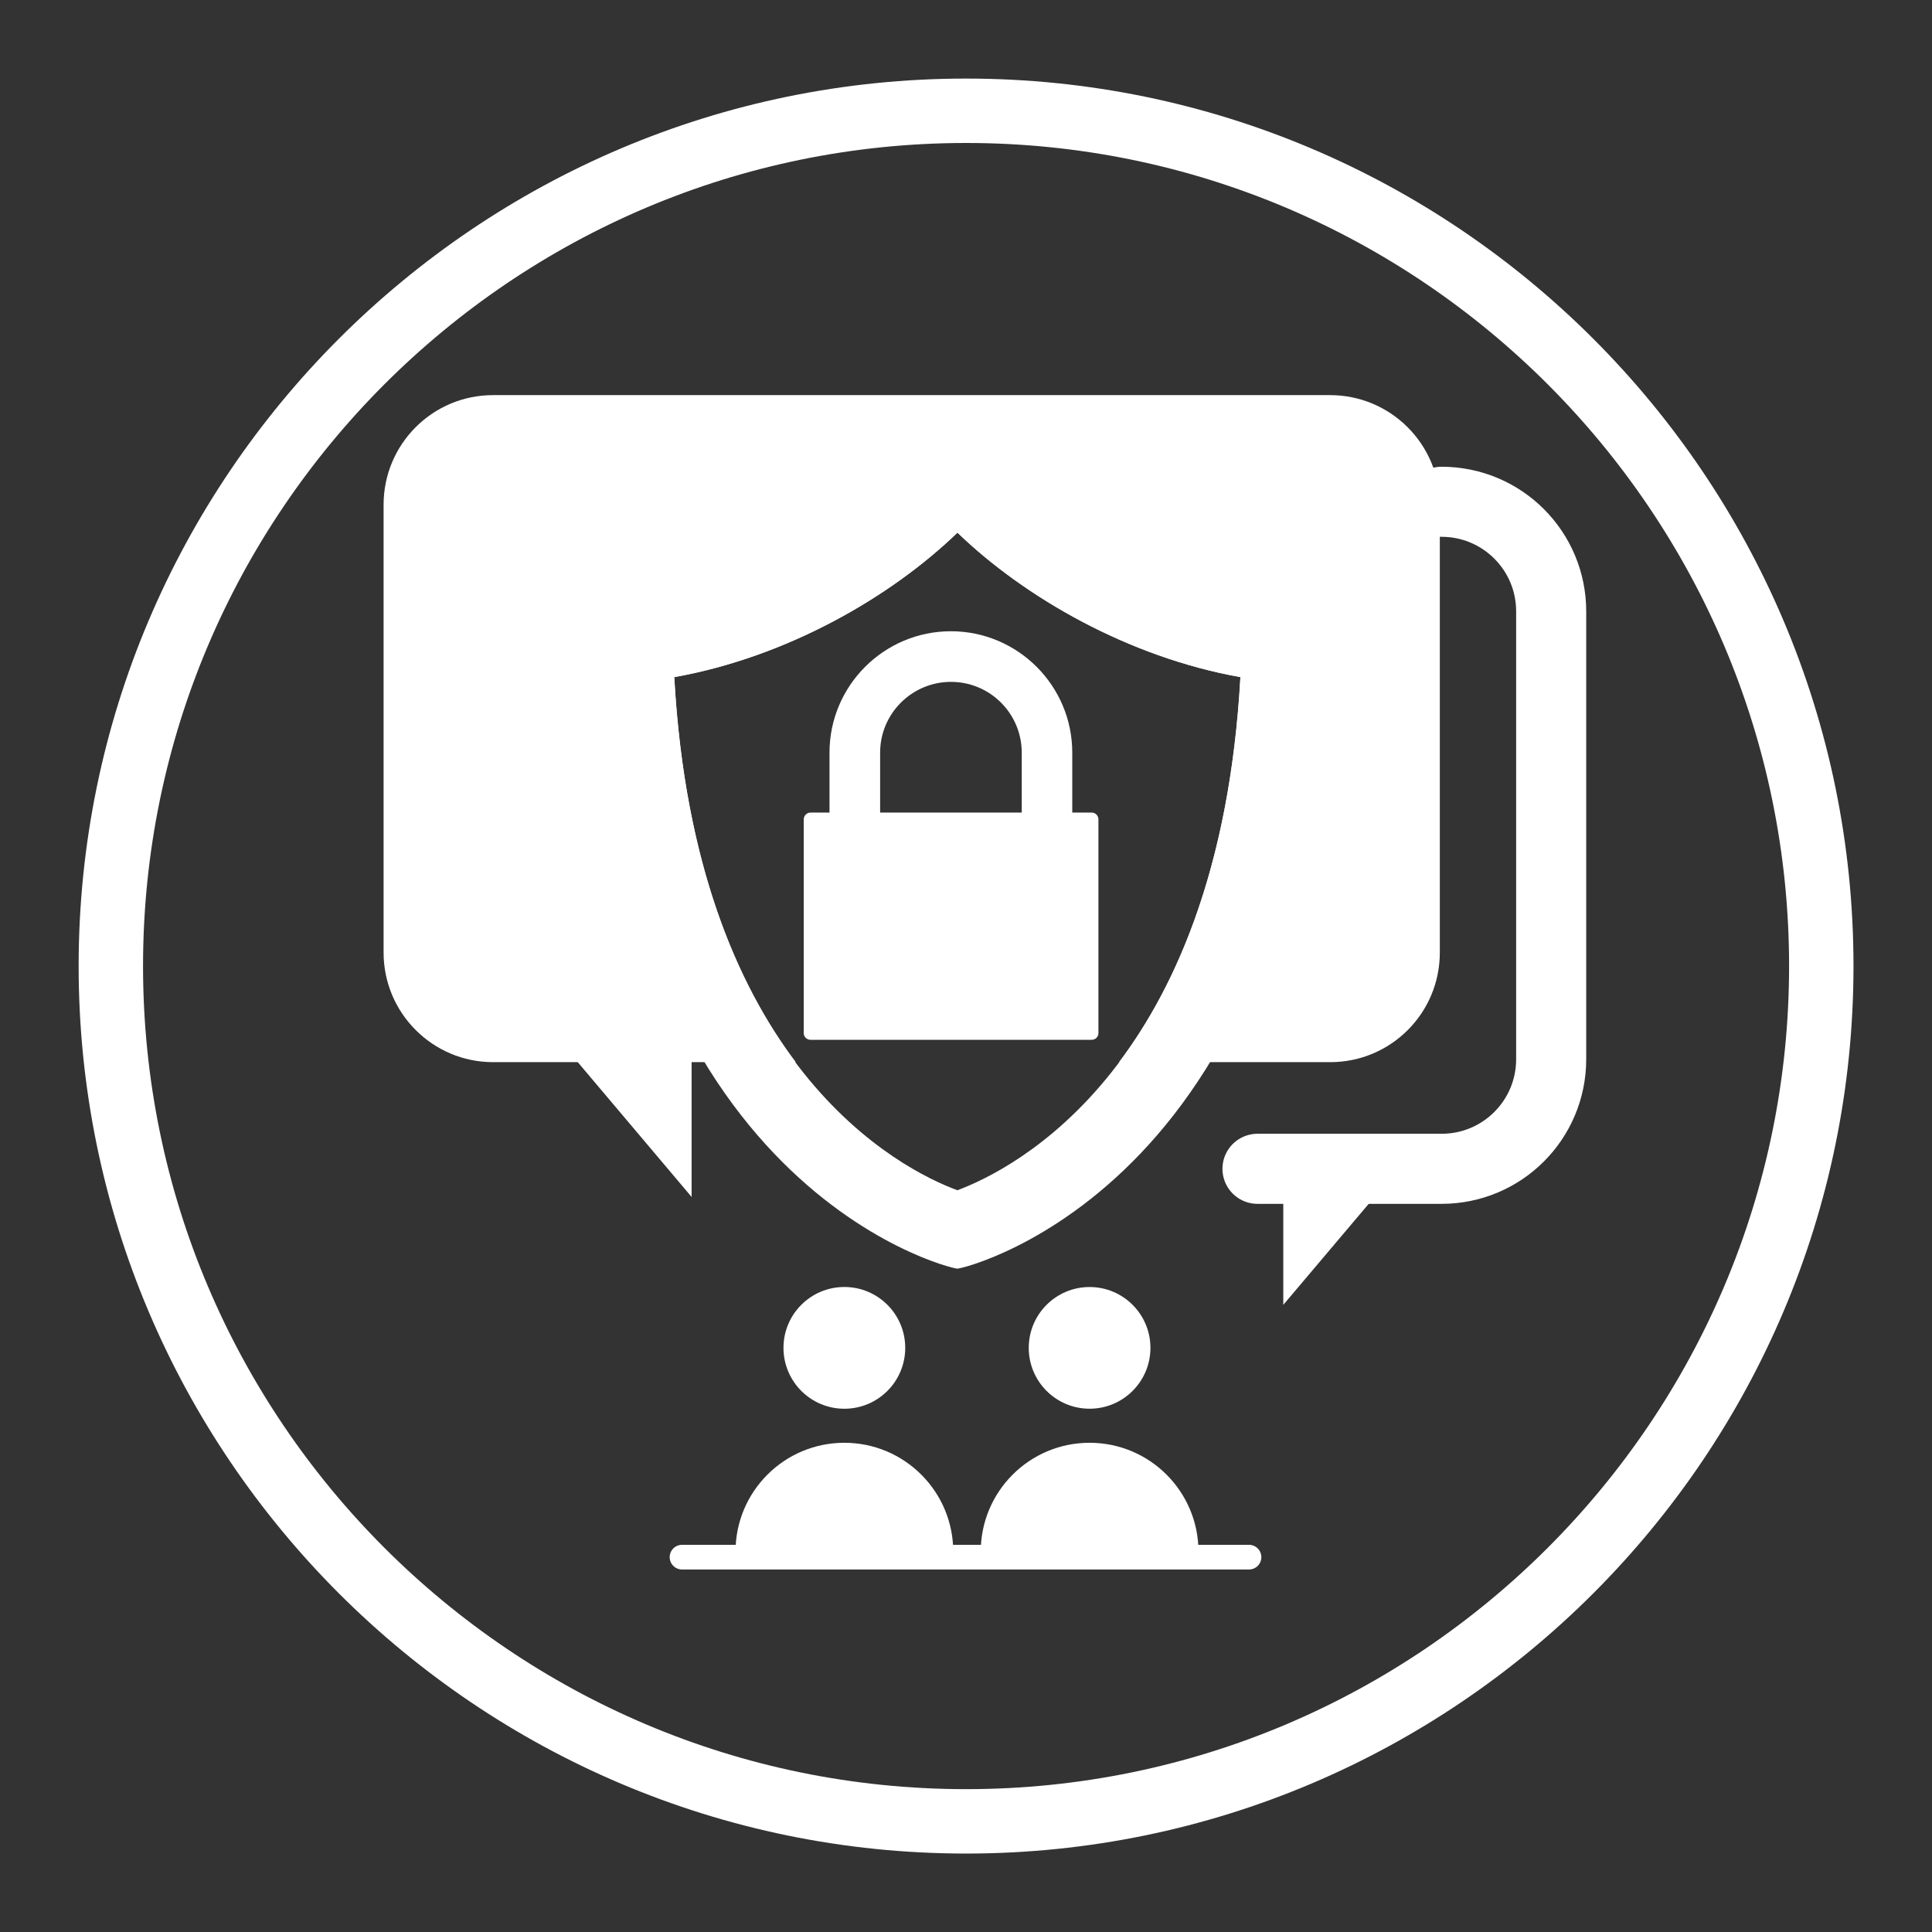
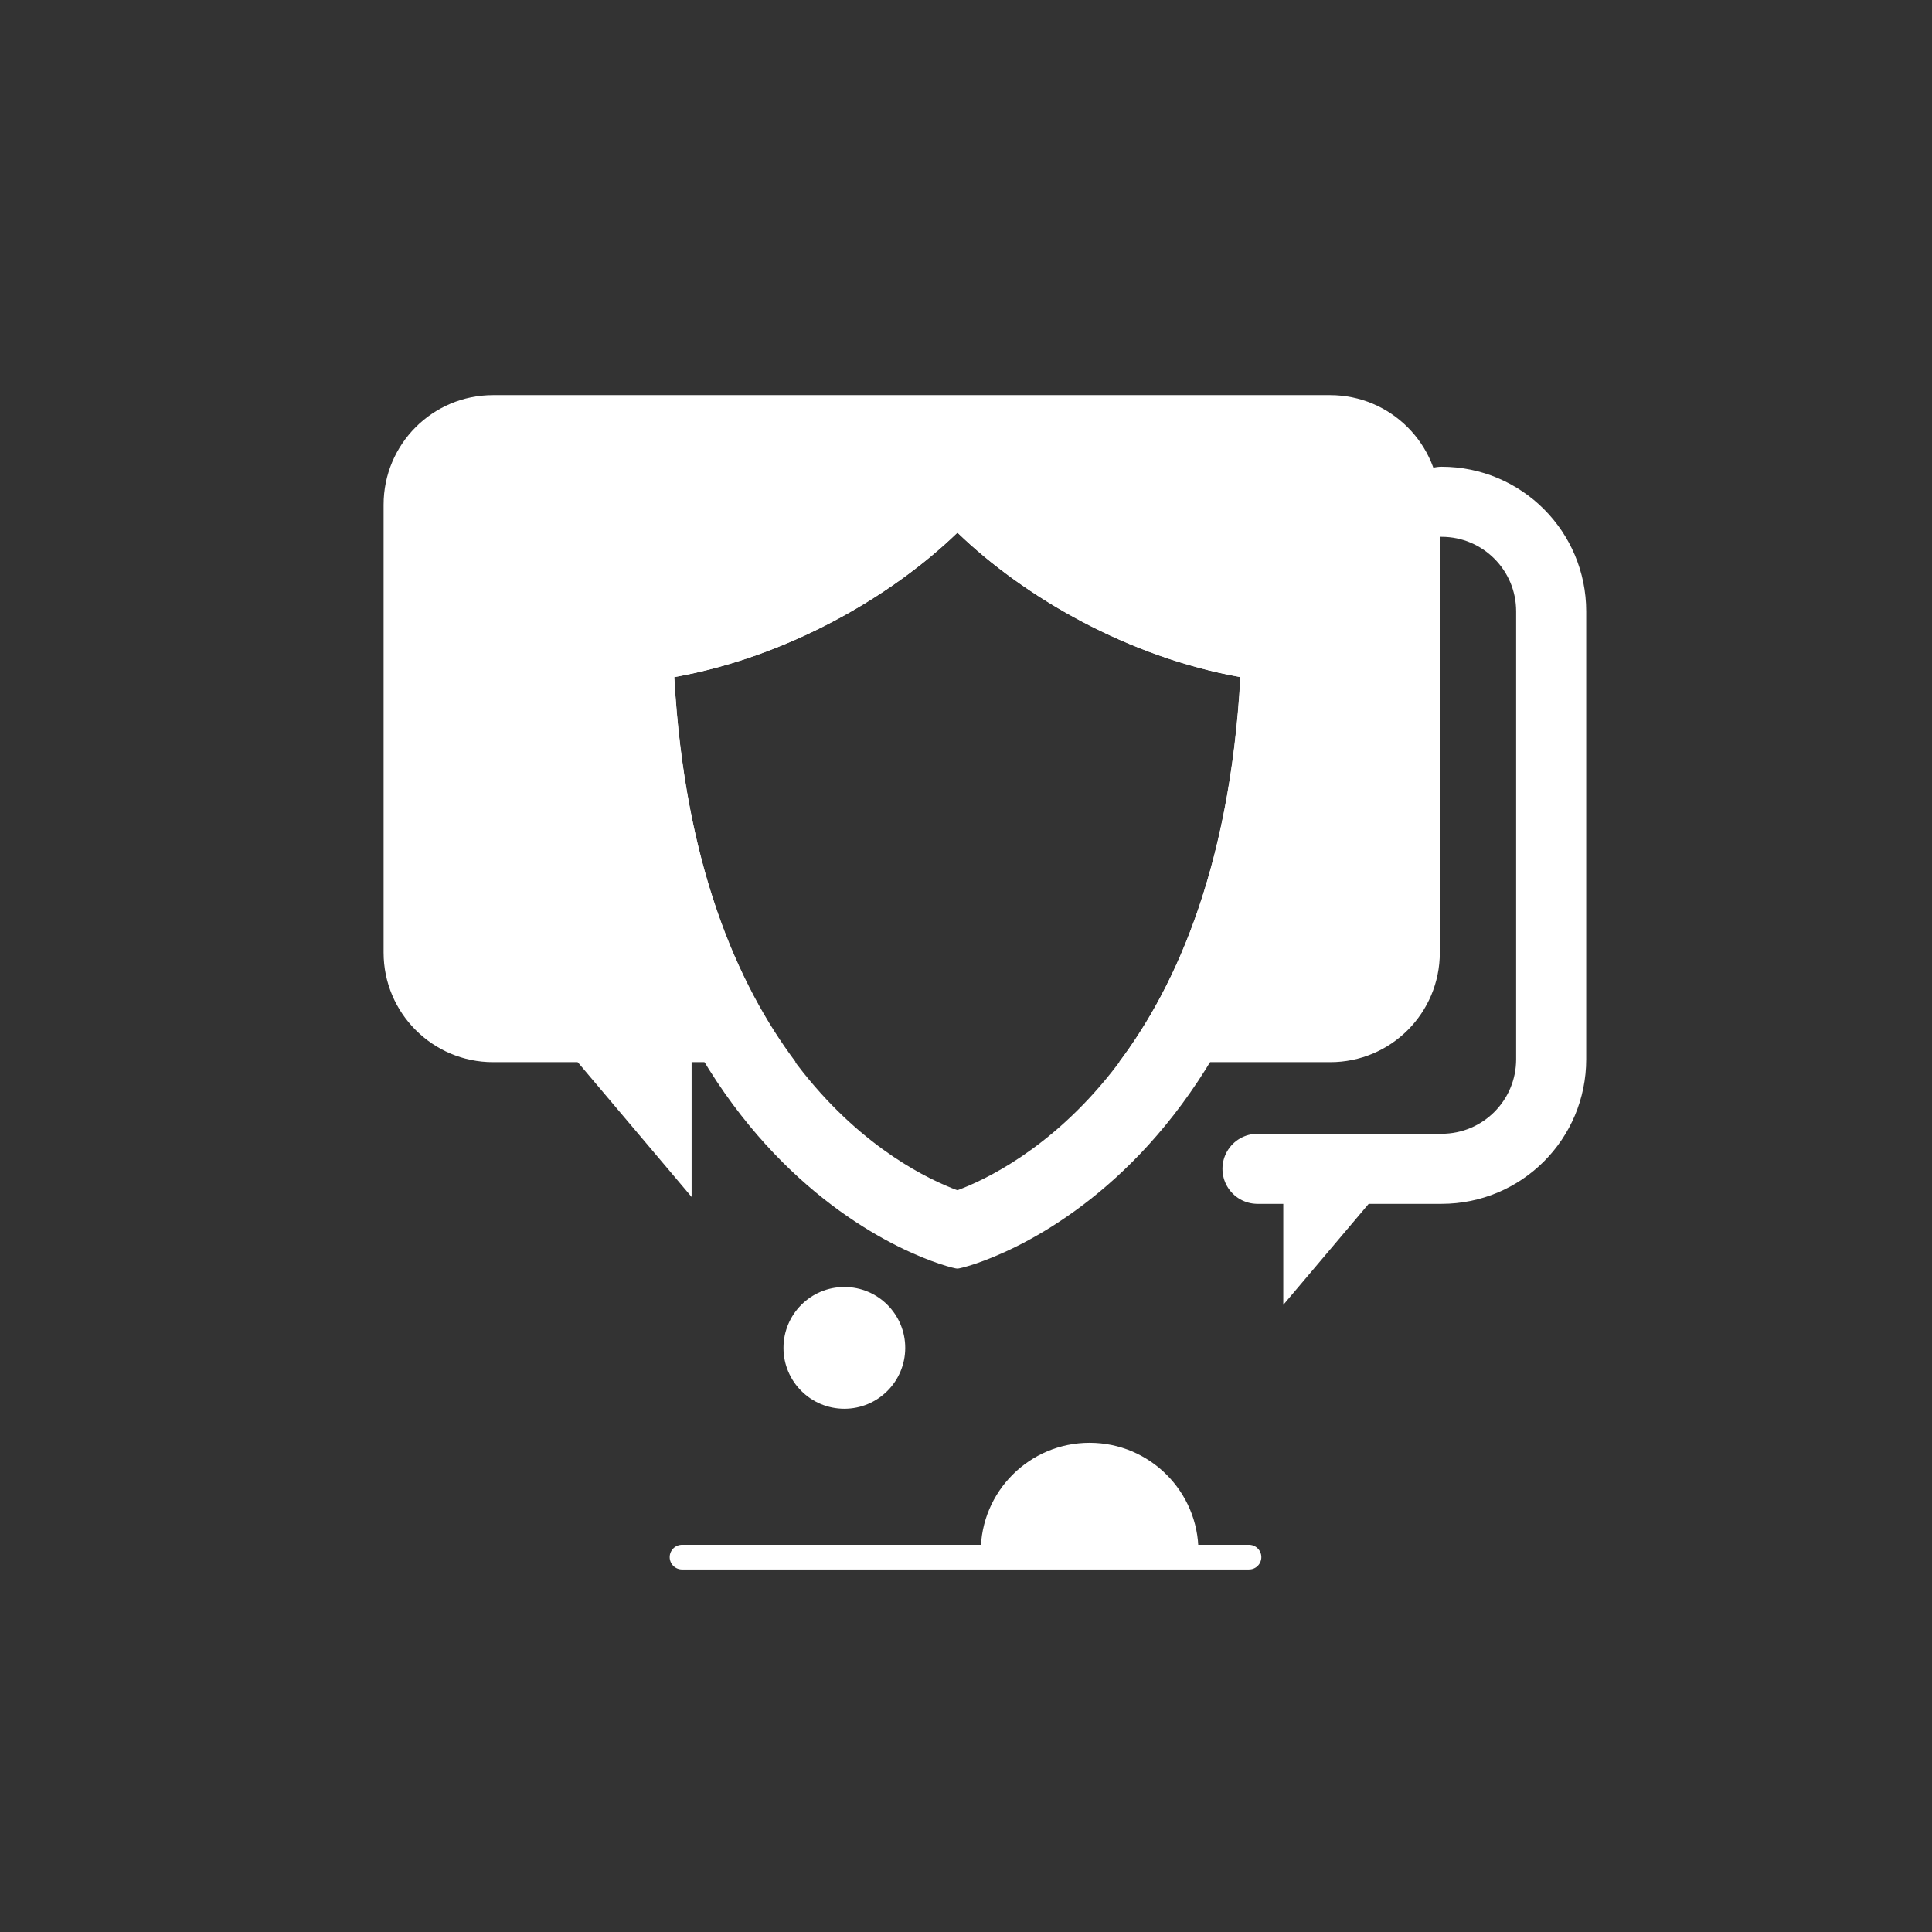
<svg xmlns="http://www.w3.org/2000/svg" version="1.1" id="Layer_1" x="0px" y="0px" width="29.998" height="29.999" viewBox="0 0 29.998 29.999" enable-background="new 0 0 30 30" xml:space="preserve">
  <rect x="0" y="0" width="29.998" height="29.999" fill="#333333" stroke="none" />
  <defs id="defs6" />
-   <path fill="none" stroke="#ffffff" stroke-miterlimit="10" d="M 15.001,28.28 C 7.677,28.28 1.721,22.322 1.721,15 c 0,-7.322 5.956,-13.28 13.28,-13.28 7.322,0 13.278,5.958 13.278,13.28 0,7.322 -5.956,13.28 -13.278,13.28 z" id="path3-1" />
  <path fill="none" stroke="#ffffff" stroke-width="1.088" stroke-linecap="round" stroke-miterlimit="10" d="m 19.525,18.148 h 2.858 c 0.941,0 1.702,-0.761 1.702,-1.702 V 9.493 c 0,-0.941 -0.761,-1.702 -1.702,-1.702" id="path4-4" />
  <polygon fill="#ffffff" points="19.689,15.42 18.469,13.977 19.689,13.977 " id="polygon6" transform="matrix(-1.461,0,0,1.461,48.691,-2.268)" />
  <polygon fill="#ffffff" points="10.643,12.843 10.643,14.286 11.862,12.843 " id="polygon7" transform="matrix(-1.461,0,0,1.461,26.288,-2.287)" />
  <path fill="#ffffff" d="M 20.652,6.135 H 7.656 c -0.939,0 -1.7,0.761 -1.7,1.702 v 6.953 c 0,0.941 0.764,1.702 1.7,1.702 h 4.7 c -0.904,-1.202 -1.725,-3.073 -1.886,-5.978 1.741,-0.31 3.359,-1.24 4.397,-2.244 1.037,1.002 2.653,1.934 4.394,2.244 -0.161,2.905 -0.982,4.776 -1.886,5.978 h 3.279 c 0.941,0 1.702,-0.761 1.702,-1.702 V 7.837 C 22.354,6.896 21.592,6.135 20.652,6.135 Z" id="path7" style="stroke-width:1.461" />
  <g id="g16" transform="matrix(0.514,0,0,0.514,7.282,11.851)">
    <circle fill="#ffffff" cx="11.339" cy="17.66" r="1.839" id="circle4-5" />
-     <path fill="#ffffff" d="m 14.628,23.816 c 0,-1.816 -1.474,-3.289 -3.289,-3.289 -1.816,0 -3.288,1.472 -3.288,3.289 v 0.166 h 6.577 z" id="path5-7" />
-     <circle fill="#ffffff" cx="18.747" cy="17.66" r="1.838" id="circle5" />
    <path fill="#ffffff" d="m 22.036,23.816 c 0,-1.816 -1.472,-3.289 -3.289,-3.289 -1.816,0 -3.288,1.472 -3.288,3.289 v 0.166 h 6.577 z" id="path6-9" />
    <line fill="none" stroke="#ffffff" stroke-width="0.745" stroke-linecap="round" stroke-miterlimit="10" x1="23.563" y1="23.982" x2="6.435" y2="23.982" id="line7" />
  </g>
  <path fill="#ffffff" d="m 14.865,6.245 v 0 c -0.002,0.676 -2.505,3.209 -5.593,3.209 0,8.887 5.457,10.244 5.593,10.244 0.134,0 5.59,-1.357 5.59,-10.244 -3.086,-0.003 -5.59,-2.533 -5.59,-3.209 z m 0,12.236 c -0.857,-0.317 -4.059,-1.903 -4.397,-7.968 1.741,-0.31 3.359,-1.24 4.397,-2.244 1.037,1.002 2.653,1.934 4.394,2.244 -0.337,6.062 -3.538,7.649 -4.394,7.968 z" id="path8" style="stroke-width:1.461" />
  <g id="g11" transform="matrix(1.461,0,0,1.461,-7.044,-2.268)">
    <g id="g10">
      <g id="g9">
-         <path fill="#ffffff" d="m 13.434,12.603 c -0.038,0 -0.071,-0.032 -0.071,-0.071 V 10.26 c 0,-0.039 0.033,-0.072 0.071,-0.072 h 2.989 c 0.041,0 0.072,0.033 0.072,0.072 v 2.272 c 0,0.039 -0.031,0.071 -0.072,0.071 z" id="path9" />
-       </g>
+         </g>
    </g>
  </g>
  <g id="g14" transform="matrix(1.461,0,0,1.461,-7.044,-2.268)">
    <g id="g13">
      <g id="g12">
-         <path fill="#ffffff" d="m 15.949,10.456 c -0.148,0 -0.269,-0.12 -0.269,-0.268 V 9.551 c 0,-0.415 -0.337,-0.752 -0.752,-0.752 -0.415,0 -0.753,0.337 -0.753,0.752 v 0.636 c 0,0.148 -0.12,0.268 -0.269,0.268 -0.149,0 -0.269,-0.12 -0.269,-0.268 V 9.551 c 0,-0.711 0.579,-1.29 1.29,-1.29 0.711,0 1.29,0.579 1.29,1.29 v 0.636 c 0.002,0.148 -0.118,0.269 -0.268,0.269 z" id="path11" />
-       </g>
+         </g>
    </g>
  </g>
</svg>